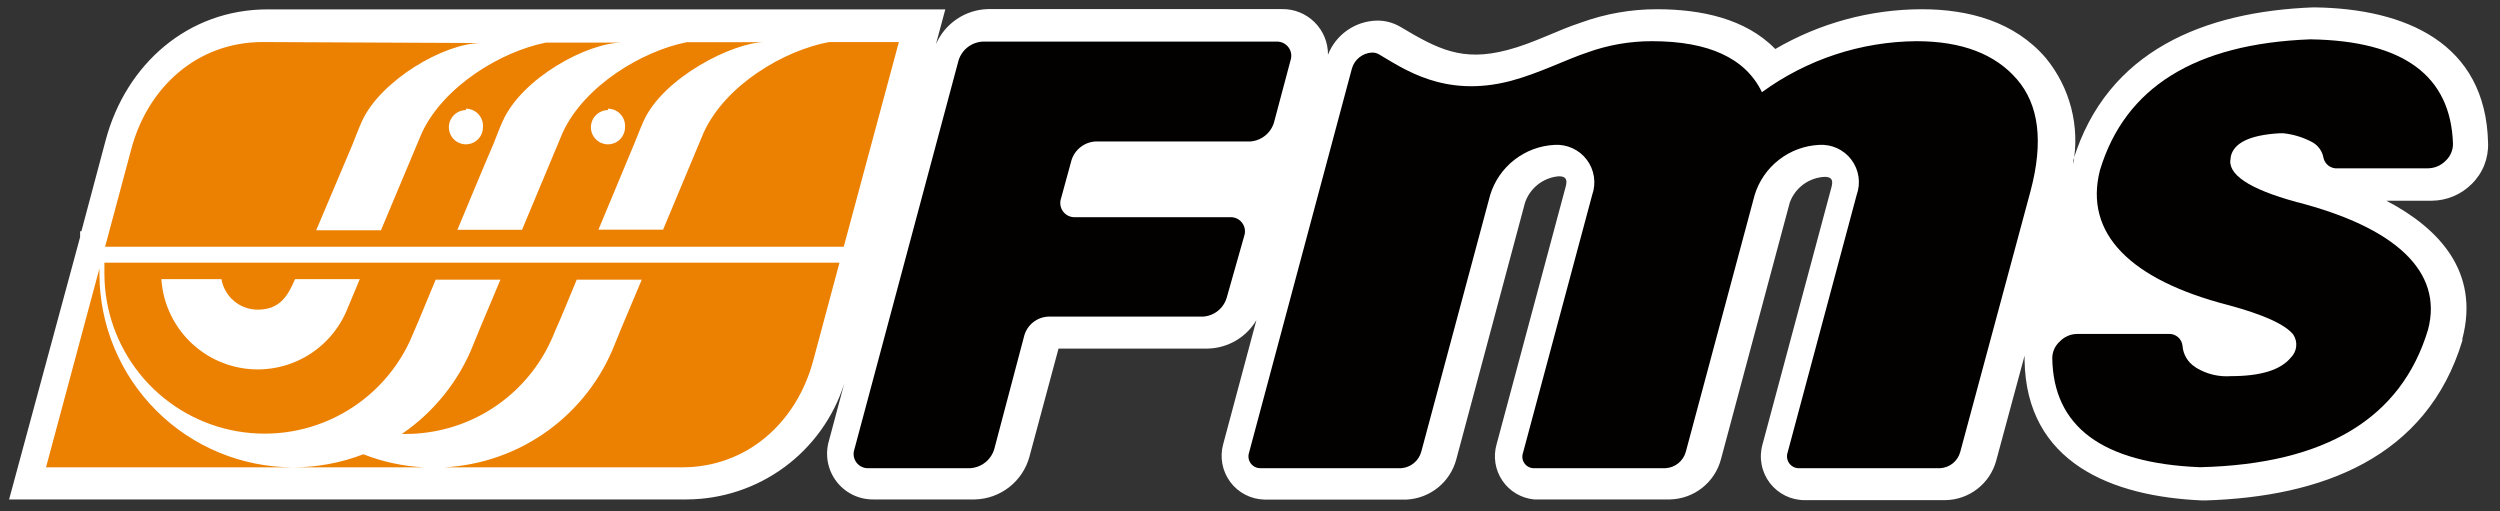
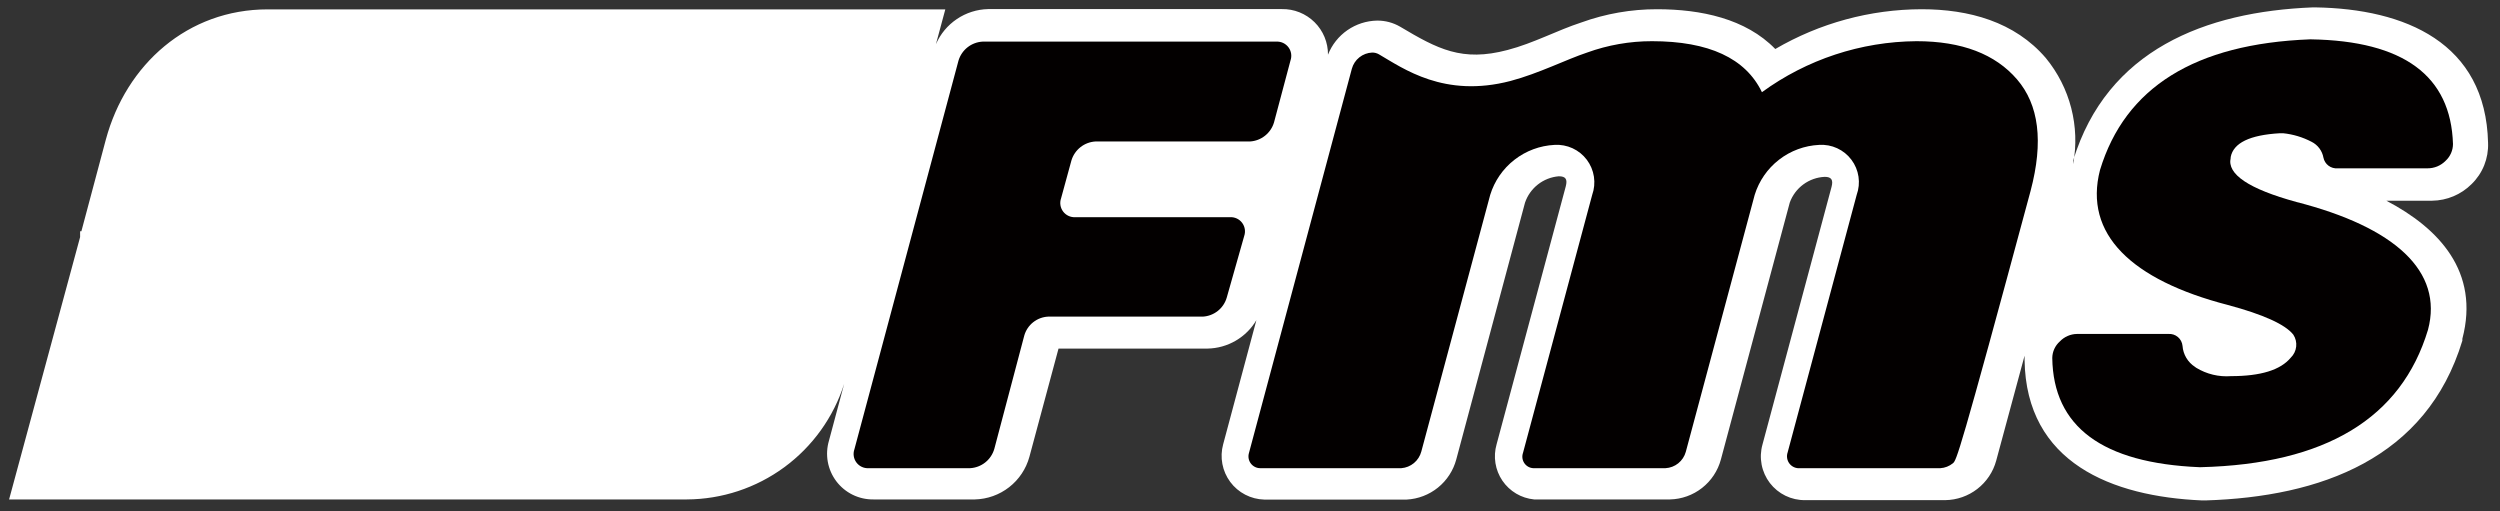
<svg xmlns="http://www.w3.org/2000/svg" fill="none" viewBox="0 0 176 36" height="36" width="176">
  <rect x="0" y="0" width="176" height="36" fill="#333333" stroke="none" />
  <path fill="white" d="M88.45 22.54C88.095 23.139 87.593 23.638 86.99 23.988C86.388 24.338 85.707 24.528 85.01 24.54H74.52L72.47 32.16C72.238 33.007 71.739 33.756 71.047 34.296C70.355 34.837 69.508 35.14 68.63 35.16H61.49C60.985 35.167 60.485 35.055 60.031 34.833C59.577 34.611 59.182 34.285 58.877 33.882C58.573 33.479 58.367 33.01 58.277 32.513C58.187 32.016 58.216 31.504 58.36 31.02L59.43 27.02C58.681 29.374 57.206 31.43 55.215 32.893C53.224 34.356 50.821 35.149 48.35 35.16H0.64L5.64 16.69V16.28H5.73L7.45 9.83C8.88 4.52 13.23 0.66 18.84 0.66H66.55L65.89 3.11C66.203 2.391 66.714 1.777 67.365 1.339C68.015 0.901 68.777 0.659 69.56 0.64H90.24C90.666 0.632 91.089 0.709 91.484 0.867C91.879 1.025 92.239 1.261 92.542 1.56C92.845 1.859 93.085 2.216 93.248 2.609C93.41 3.002 93.493 3.424 93.49 3.85C93.765 3.153 94.24 2.552 94.856 2.125C95.472 1.698 96.201 1.463 96.95 1.45C97.519 1.445 98.079 1.594 98.57 1.88C101.21 3.45 102.92 4.37 106.13 3.52C107.97 3.04 109.61 2.14 111.33 1.58C113.039 0.962 114.843 0.647 116.66 0.65C119.74 0.65 122.9 1.31 124.98 3.45C128.107 1.625 131.66 0.659 135.28 0.65C138.6 0.65 141.83 1.52 144.03 4.09C144.874 5.118 145.484 6.319 145.815 7.608C146.147 8.896 146.193 10.242 145.95 11.55V11.44C145.95 11.44 145.95 11.35 145.95 11.3C148.33 3.52 155.24 0.82 162.82 0.52H163C169.3 0.62 175 2.99 175.16 10.06C175.181 10.598 175.089 11.134 174.889 11.634C174.689 12.133 174.386 12.585 174 12.96C173.262 13.698 172.264 14.118 171.22 14.13H168C171.7 16.07 174.59 19.13 173.35 23.85V23.92V23.98C170.83 32.3 163.35 34.98 155.27 35.23C155.19 35.235 155.11 35.235 155.03 35.23C148.68 34.96 142.63 32.58 142.53 25.34C142.53 25.24 142.53 25.14 142.53 25.04L140.53 32.44C140.314 33.227 139.848 33.923 139.202 34.422C138.557 34.922 137.766 35.198 136.95 35.21H127.08C126.601 35.216 126.127 35.109 125.696 34.9C125.265 34.69 124.889 34.383 124.597 34.002C124.306 33.621 124.108 33.178 124.018 32.707C123.928 32.236 123.949 31.751 124.08 31.29L128.94 13.16C129.07 12.67 128.94 12.45 128.46 12.45C127.917 12.475 127.394 12.66 126.956 12.982C126.518 13.304 126.185 13.749 126 14.26L121.15 32.35C120.936 33.144 120.471 33.846 119.823 34.353C119.176 34.86 118.382 35.143 117.56 35.16H108C107.554 35.117 107.123 34.977 106.738 34.749C106.352 34.52 106.021 34.21 105.769 33.84C105.517 33.469 105.35 33.048 105.279 32.605C105.209 32.163 105.236 31.71 105.36 31.28L110.23 13.12C110.36 12.62 110.23 12.41 109.74 12.41C109.205 12.454 108.695 12.653 108.272 12.984C107.849 13.315 107.532 13.762 107.36 14.27L102.52 32.35C102.31 33.128 101.86 33.82 101.233 34.326C100.606 34.833 99.835 35.128 99.03 35.17H89C88.534 35.158 88.076 35.039 87.662 34.824C87.247 34.609 86.887 34.303 86.609 33.928C86.331 33.553 86.141 33.12 86.055 32.661C85.968 32.203 85.987 31.73 86.11 31.28L88.45 22.54Z" clip-rule="evenodd" fill-rule="evenodd" />
-   <path fill="#030000" d="M95.17 4.84C95.257 4.523 95.442 4.241 95.699 4.037C95.956 3.832 96.271 3.714 96.6 3.7C96.764 3.698 96.926 3.739 97.07 3.82C98.79 4.82 101.67 6.92 106.34 5.7C108.34 5.17 110.28 4.18 111.73 3.7C113.195 3.169 114.741 2.898 116.3 2.9C120.3 2.9 122.89 4.1 124.04 6.49C127.202 4.185 131.007 2.929 134.92 2.9C138.12 2.9 140.47 3.81 142 5.59C143.53 7.37 143.88 9.95 142.95 13.45L138 31.82C137.915 32.132 137.734 32.41 137.483 32.615C137.232 32.819 136.923 32.94 136.6 32.96H126.73C126.589 32.974 126.448 32.953 126.317 32.898C126.187 32.844 126.073 32.757 125.985 32.646C125.898 32.536 125.839 32.405 125.816 32.265C125.792 32.126 125.804 31.983 125.85 31.85L130.71 13.72C130.858 13.309 130.903 12.868 130.838 12.437C130.774 12.005 130.603 11.596 130.341 11.247C130.079 10.897 129.734 10.619 129.338 10.436C128.941 10.253 128.506 10.172 128.07 10.2C127.043 10.249 126.056 10.613 125.244 11.243C124.431 11.873 123.833 12.738 123.53 13.72L118.68 31.81C118.592 32.127 118.407 32.409 118.15 32.616C117.894 32.822 117.579 32.942 117.25 32.96H107.94C107.814 32.953 107.691 32.917 107.582 32.855C107.472 32.792 107.379 32.705 107.309 32.6C107.239 32.495 107.195 32.376 107.179 32.251C107.164 32.126 107.178 31.999 107.22 31.88L112.09 13.72C112.236 13.309 112.278 12.867 112.212 12.436C112.146 12.004 111.974 11.596 111.712 11.247C111.449 10.898 111.104 10.62 110.708 10.437C110.311 10.255 109.876 10.173 109.44 10.2C108.415 10.251 107.43 10.616 106.62 11.246C105.809 11.875 105.212 12.739 104.91 13.72L100.06 31.79C99.975 32.107 99.794 32.391 99.542 32.6C99.289 32.81 98.977 32.936 98.65 32.96H88.75C88.617 32.965 88.485 32.937 88.365 32.88C88.245 32.823 88.14 32.738 88.06 32.632C87.98 32.526 87.926 32.403 87.903 32.272C87.881 32.141 87.89 32.007 87.93 31.88L95.17 4.84Z" clip-rule="evenodd" fill-rule="evenodd" />
+   <path fill="#030000" d="M95.17 4.84C95.257 4.523 95.442 4.241 95.699 4.037C95.956 3.832 96.271 3.714 96.6 3.7C96.764 3.698 96.926 3.739 97.07 3.82C98.79 4.82 101.67 6.92 106.34 5.7C108.34 5.17 110.28 4.18 111.73 3.7C113.195 3.169 114.741 2.898 116.3 2.9C120.3 2.9 122.89 4.1 124.04 6.49C127.202 4.185 131.007 2.929 134.92 2.9C138.12 2.9 140.47 3.81 142 5.59C143.53 7.37 143.88 9.95 142.95 13.45C137.915 32.132 137.734 32.41 137.483 32.615C137.232 32.819 136.923 32.94 136.6 32.96H126.73C126.589 32.974 126.448 32.953 126.317 32.898C126.187 32.844 126.073 32.757 125.985 32.646C125.898 32.536 125.839 32.405 125.816 32.265C125.792 32.126 125.804 31.983 125.85 31.85L130.71 13.72C130.858 13.309 130.903 12.868 130.838 12.437C130.774 12.005 130.603 11.596 130.341 11.247C130.079 10.897 129.734 10.619 129.338 10.436C128.941 10.253 128.506 10.172 128.07 10.2C127.043 10.249 126.056 10.613 125.244 11.243C124.431 11.873 123.833 12.738 123.53 13.72L118.68 31.81C118.592 32.127 118.407 32.409 118.15 32.616C117.894 32.822 117.579 32.942 117.25 32.96H107.94C107.814 32.953 107.691 32.917 107.582 32.855C107.472 32.792 107.379 32.705 107.309 32.6C107.239 32.495 107.195 32.376 107.179 32.251C107.164 32.126 107.178 31.999 107.22 31.88L112.09 13.72C112.236 13.309 112.278 12.867 112.212 12.436C112.146 12.004 111.974 11.596 111.712 11.247C111.449 10.898 111.104 10.62 110.708 10.437C110.311 10.255 109.876 10.173 109.44 10.2C108.415 10.251 107.43 10.616 106.62 11.246C105.809 11.875 105.212 12.739 104.91 13.72L100.06 31.79C99.975 32.107 99.794 32.391 99.542 32.6C99.289 32.81 98.977 32.936 98.65 32.96H88.75C88.617 32.965 88.485 32.937 88.365 32.88C88.245 32.823 88.14 32.738 88.06 32.632C87.98 32.526 87.926 32.403 87.903 32.272C87.881 32.141 87.89 32.007 87.93 31.88L95.17 4.84Z" clip-rule="evenodd" fill-rule="evenodd" />
  <path fill="#030000" d="M68.29 32.96H61.15C60.986 32.969 60.821 32.938 60.672 32.868C60.523 32.799 60.393 32.694 60.294 32.562C60.195 32.431 60.13 32.277 60.105 32.114C60.08 31.951 60.095 31.785 60.15 31.63L67.48 4.26C67.592 3.892 67.814 3.567 68.116 3.329C68.418 3.091 68.786 2.952 69.17 2.93H89.85C90.014 2.921 90.178 2.952 90.328 3.021C90.477 3.091 90.607 3.196 90.706 3.327C90.805 3.459 90.87 3.613 90.895 3.775C90.92 3.938 90.904 4.105 90.85 4.26L89.69 8.62C89.58 8.99 89.358 9.317 89.056 9.556C88.754 9.796 88.385 9.937 88 9.96H77.12C76.736 9.982 76.368 10.121 76.066 10.359C75.764 10.597 75.542 10.922 75.43 11.29L74.7 13.96C74.645 14.115 74.63 14.281 74.655 14.444C74.68 14.607 74.745 14.761 74.844 14.892C74.943 15.024 75.073 15.129 75.222 15.198C75.371 15.268 75.535 15.299 75.7 15.29H86.59C86.754 15.28 86.918 15.312 87.068 15.381C87.217 15.451 87.347 15.556 87.446 15.687C87.545 15.819 87.609 15.973 87.635 16.136C87.66 16.298 87.644 16.465 87.59 16.62L86.36 20.96C86.251 21.328 86.031 21.653 85.731 21.891C85.43 22.129 85.063 22.268 84.68 22.29H73.79C73.406 22.308 73.038 22.447 72.736 22.685C72.435 22.924 72.216 23.25 72.11 23.62L70 31.6C69.892 31.976 69.669 32.31 69.363 32.554C69.056 32.798 68.681 32.94 68.29 32.96Z" clip-rule="evenodd" fill-rule="evenodd" />
  <path fill="#030000" d="M170.89 11.85H164.57C164.34 11.869 164.112 11.804 163.927 11.665C163.743 11.527 163.616 11.326 163.57 11.1C163.527 10.861 163.429 10.635 163.283 10.441C163.137 10.246 162.948 10.088 162.73 9.98C162.107 9.655 161.429 9.451 160.73 9.38H160.51C158.39 9.5 157.23 10.06 157.04 11.06C157.045 11.08 157.045 11.1 157.04 11.12C156.77 12.26 158.31 13.3 161.67 14.22C168.58 15.99 172.03 19.09 170.93 23.22C169.05 29.447 163.717 32.67 154.93 32.89H154.84C148 32.603 144.547 30.04 144.48 25.2C144.483 24.98 144.531 24.764 144.623 24.564C144.714 24.364 144.846 24.186 145.01 24.04C145.166 23.875 145.354 23.744 145.561 23.653C145.769 23.562 145.993 23.513 146.22 23.51H152.65C152.894 23.491 153.135 23.568 153.322 23.725C153.509 23.882 153.627 24.107 153.65 24.35C153.671 24.648 153.762 24.937 153.915 25.194C154.068 25.451 154.278 25.669 154.53 25.83L154.61 25.89C155.348 26.34 156.208 26.546 157.07 26.48C159.15 26.48 160.55 26.05 161.27 25.18C161.484 24.973 161.618 24.698 161.651 24.402C161.684 24.107 161.613 23.809 161.45 23.56C160.883 22.84 159.347 22.143 156.84 21.47C150.04 19.71 146.68 16.47 147.84 11.97C149.607 6.15 154.533 3.083 162.62 2.77H162.69C169.21 2.877 172.543 5.333 172.69 10.14C172.689 10.362 172.643 10.581 172.553 10.784C172.464 10.987 172.333 11.17 172.17 11.32C172.003 11.49 171.804 11.624 171.584 11.716C171.364 11.806 171.128 11.852 170.89 11.85Z" clip-rule="evenodd" fill-rule="evenodd" />
-   <path fill="#EC8000" d="M18.49 2.96C13.91 2.96 10.42 6.11 9.25 10.47L7.4 17.37H59.4L63.28 2.96H58.37C55.2 3.55 51.09 5.96 49.54 9.33L46.68 16.17H42.13C42.85 14.45 44.04 11.59 44.63 10.17C44.86 9.63 45.06 9.07 45.3 8.54C46.69 5.43 51.66 2.97 53.81 2.97H48.35C45.19 3.6 41.15 6.03 39.62 9.32L36.75 16.18H32.2C32.92 14.46 34.11 11.58 34.72 10.18C34.94 9.64 35.14 9.08 35.38 8.55C36.75 5.47 41.38 3 43.79 3H38.43C35.27 3.63 31.24 6.06 29.7 9.35L26.82 16.21H22.26C22.99 14.49 24.2 11.61 24.8 10.21C25.02 9.67 25.22 9.11 25.46 8.58C26.75 5.68 31.26 3.03 33.87 3.03L18.49 2.96ZM7 18.9L3.24 32.9H20.64C22.329 32.9 24.004 32.588 25.58 31.98C26.938 32.512 28.373 32.823 29.83 32.9H20.64C17.03 32.897 13.569 31.465 11.012 28.916C8.456 26.367 7.013 22.91 7 19.3V18.9ZM31.29 32.9C33.914 32.758 36.441 31.863 38.57 30.322C40.698 28.78 42.337 26.659 43.29 24.21C43.45 23.8 43.59 23.46 43.76 23.06L45.18 19.69H40.6C40.07 20.95 39.6 22.15 39.11 23.23C39.01 23.49 38.9 23.74 38.78 24C37.879 25.957 36.435 27.614 34.62 28.776C32.805 29.936 30.695 30.552 28.54 30.55H28.29C30.58 28.989 32.344 26.772 33.35 24.19C33.51 23.78 33.65 23.44 33.82 23.04L35.23 19.69H30.67C30.14 20.94 29.67 22.14 29.2 23.21L28.87 23.98C27.792 26.314 25.949 28.209 23.646 29.352C21.344 30.496 18.72 30.818 16.209 30.266C13.698 29.714 11.451 28.321 9.84 26.318C8.229 24.314 7.35 21.821 7.35 19.25C7.35 19 7.35 18.74 7.35 18.49H59.1L57.25 25.39C56.08 29.75 52.59 32.9 48.01 32.9H31.29ZM42.8 7.65C42.967 7.651 43.132 7.686 43.285 7.754C43.437 7.821 43.574 7.92 43.687 8.043C43.799 8.166 43.885 8.311 43.939 8.469C43.993 8.626 44.014 8.794 44 8.96C44 9.278 43.874 9.583 43.649 9.808C43.424 10.034 43.118 10.16 42.8 10.16C42.482 10.16 42.177 10.034 41.952 9.808C41.727 9.583 41.6 9.278 41.6 8.96C41.6 8.641 41.726 8.335 41.951 8.108C42.176 7.881 42.481 7.753 42.8 7.75V7.65ZM32.8 7.65C32.967 7.651 33.132 7.686 33.285 7.754C33.437 7.821 33.574 7.92 33.687 8.043C33.799 8.166 33.885 8.311 33.939 8.469C33.993 8.626 34.014 8.794 34 8.96C34 9.278 33.874 9.583 33.649 9.808C33.424 10.034 33.118 10.16 32.8 10.16C32.482 10.16 32.177 10.034 31.952 9.808C31.727 9.583 31.6 9.278 31.6 8.96C31.6 8.641 31.726 8.335 31.951 8.108C32.176 7.881 32.481 7.753 32.8 7.75V7.65ZM25.33 19.65L24.46 21.73C23.888 23.162 22.846 24.357 21.504 25.119C20.163 25.881 18.603 26.164 17.079 25.922C15.556 25.681 14.16 24.928 13.121 23.788C12.082 22.648 11.461 21.189 11.36 19.65H15.59C15.694 20.251 16.007 20.797 16.473 21.19C16.94 21.583 17.53 21.799 18.14 21.8C19.72 21.8 20.28 20.8 20.77 19.65H25.33Z" clip-rule="evenodd" fill-rule="evenodd" />
</svg>